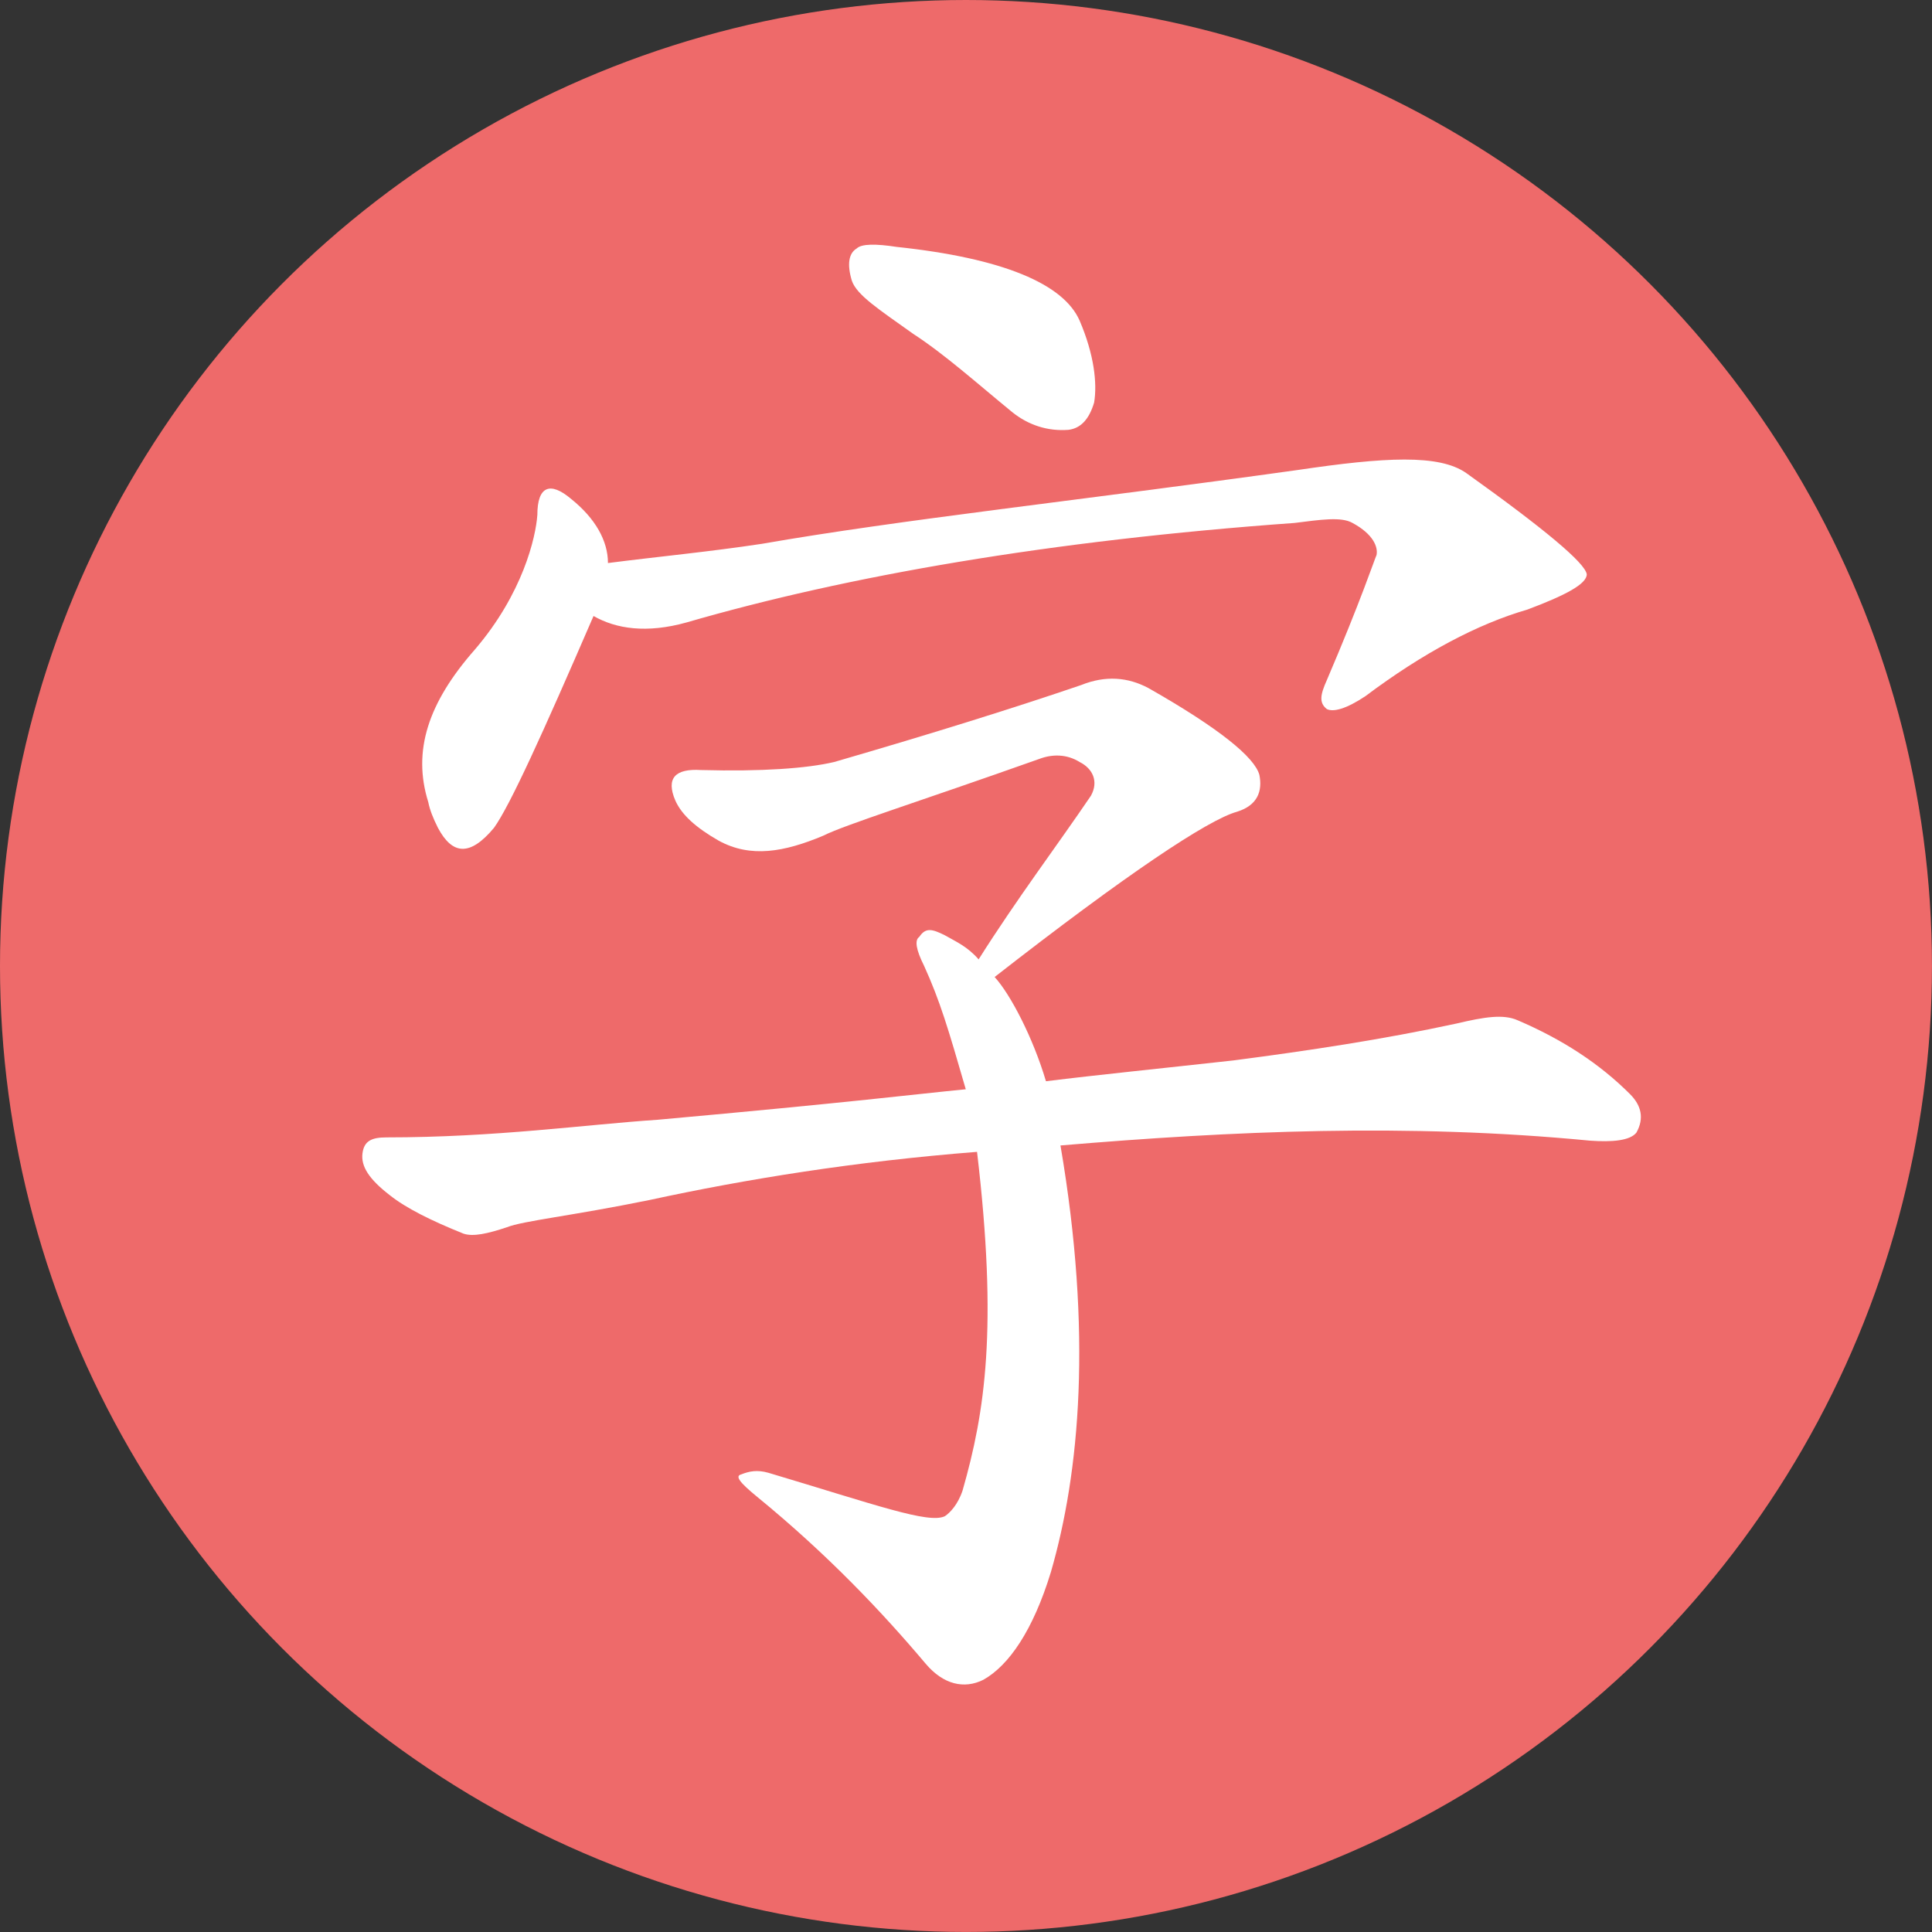
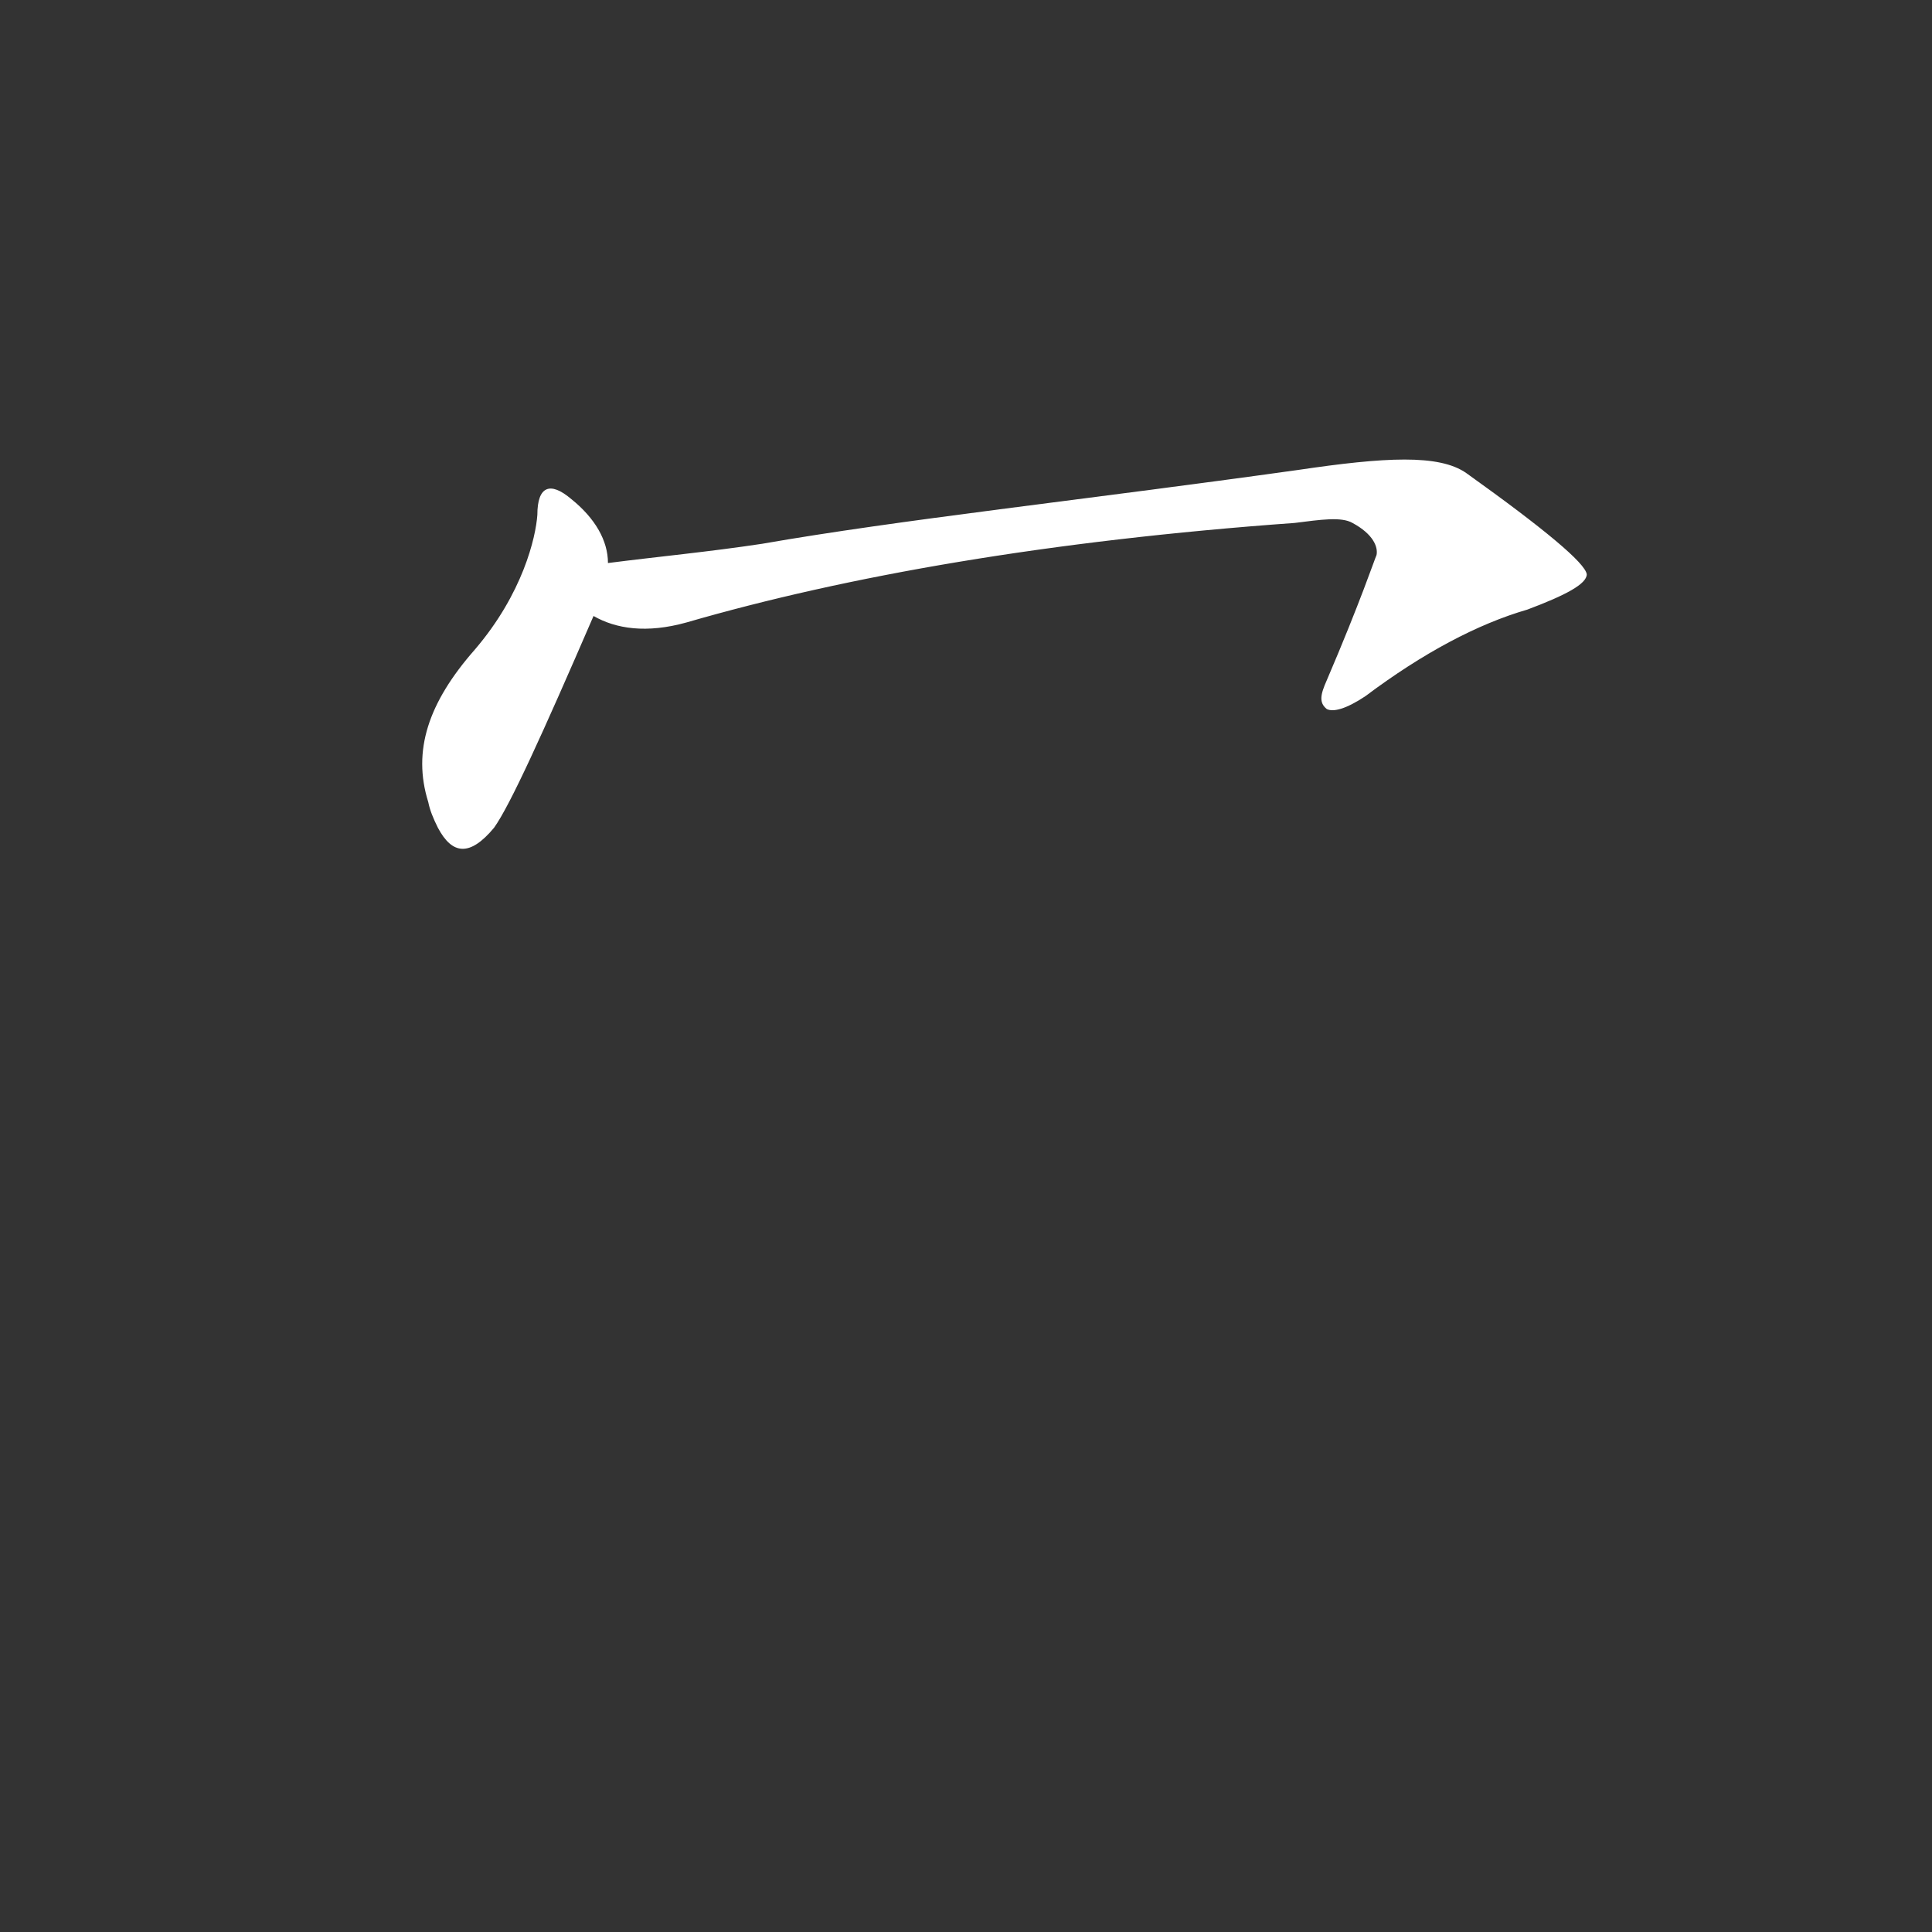
<svg xmlns="http://www.w3.org/2000/svg" xmlns:ns1="http://www.inkscape.org/namespaces/inkscape" xmlns:ns2="http://sodipodi.sourceforge.net/DTD/sodipodi-0.dtd" width="200" height="200" viewBox="0 0 52.917 52.917" version="1.1" id="svg1" ns1:version="1.3.2 (091e20e, 2023-11-25)" ns2:docname="zibutton.svg">
  <rect x="0" y="0" width="52.917" height="52.917" fill="#333333" stroke="none" />
  <ns2:namedview id="namedview1" pagecolor="#505050" bordercolor="#eeeeee" borderopacity="1" ns1:showpageshadow="0" ns1:pageopacity="0" ns1:pagecheckerboard="0" ns1:deskcolor="#d1d1d1" ns1:document-units="mm" ns1:zoom="3.1037318" ns1:cx="54.933871" ns1:cy="109.38445" ns1:window-width="1850" ns1:window-height="1016" ns1:window-x="70" ns1:window-y="27" ns1:window-maximized="1" ns1:current-layer="layer1" />
  <defs id="defs1" />
  <g ns1:label="Layer 1" ns1:groupmode="layer" id="layer1">
-     <circle style="fill:#ee6a6a;stroke-width:0.345;stroke-linecap:square;stroke-miterlimit:0;paint-order:markers fill stroke;fill-opacity:1" id="path1" cx="26.458" cy="26.458" r="26.458" />
-     <path id="z23383d1" d="m 25.002,9.137 c 0.879,0.571 1.758,1.362 2.725,2.153 0.439,0.352 0.967,0.527 1.538,0.483 0.352,-0.044 0.571,-0.308 0.703,-0.747 0.088,-0.527 0,-1.318 -0.396,-2.241 -0.439,-1.011 -2.109,-1.714 -5.01,-2.022 -0.571,-0.088 -0.967,-0.088 -1.099,0.044 -0.22,0.132 -0.264,0.439 -0.132,0.879 0.132,0.396 0.747,0.791 1.67,1.45 z" style="fill:#ffffff;fill-opacity:1;stroke-width:0.044" />
    <path id="z23383d2" d="m 16.652,15.422 c 0,-0.615 -0.352,-1.23 -1.011,-1.758 -0.571,-0.483 -0.923,-0.352 -0.923,0.439 -0.044,0.615 -0.396,2.153 -1.714,3.691 -1.274,1.45 -1.714,2.769 -1.274,4.175 0.044,0.22 0.132,0.439 0.264,0.703 0.396,0.747 0.879,0.791 1.538,0 0.439,-0.615 1.318,-2.549 2.725,-5.801 0.176,-0.483 0.396,-0.967 0.396,-1.45 z" style="fill:#ffffff;fill-opacity:1;stroke-width:0.044" />
    <path id="z23383d3" d="m 16.257,16.872 c 0.615,0.352 1.45,0.483 2.549,0.176 4.395,-1.274 9.932,-2.241 16.656,-2.725 0.703,-0.088 1.274,-0.176 1.582,0 0.571,0.308 0.703,0.659 0.659,0.879 -0.044,0.088 -0.439,1.274 -1.362,3.428 -0.176,0.396 -0.22,0.615 0,0.791 0.176,0.088 0.527,0 1.055,-0.352 1.582,-1.187 3.076,-1.978 4.439,-2.373 1.055,-0.396 1.626,-0.703 1.626,-0.967 -0.044,-0.308 -1.143,-1.23 -3.296,-2.769 -0.747,-0.527 -2.241,-0.439 -4.614,-0.088 -5.977,0.835 -10.899,1.362 -14.678,2.022 -1.45,0.22 -2.856,0.352 -4.219,0.527 -0.483,0.088 -0.835,1.23 -0.396,1.45 z" style="fill:#ffffff;fill-opacity:1;stroke-width:0.044" />
-     <path id="z23383d4" d="m 27.243,26.76 c 3.604,-2.813 5.845,-4.307 6.636,-4.526 0.571,-0.176 0.703,-0.571 0.615,-1.011 -0.132,-0.483 -1.099,-1.274 -3.032,-2.373 -0.571,-0.308 -1.187,-0.352 -1.846,-0.088 -1.802,0.615 -4.043,1.318 -6.768,2.109 -0.747,0.176 -1.978,0.264 -3.648,0.22 -0.703,-0.044 -0.967,0.22 -0.703,0.835 0.176,0.396 0.571,0.747 1.187,1.099 0.879,0.483 1.802,0.308 2.856,-0.132 0.615,-0.308 2.593,-0.923 5.933,-2.109 0.352,-0.132 0.747,-0.132 1.099,0.088 0.352,0.176 0.527,0.527 0.308,0.923 -0.923,1.362 -2.022,2.813 -3.076,4.482 -0.132,0.176 0.264,0.615 0.439,0.483 z" style="fill:#ffffff;fill-opacity:1;stroke-width:0.044" />
-     <path id="z23383d5" d="m 28.649,29.616 c -0.352,-1.187 -0.967,-2.373 -1.406,-2.856 -0.308,-0.308 -0.308,-0.308 -0.439,-0.483 -0.308,-0.352 -0.615,-0.483 -0.923,-0.659 -0.352,-0.176 -0.527,-0.22 -0.703,0.044 -0.132,0.088 -0.088,0.352 0.132,0.791 0.439,0.967 0.659,1.714 1.143,3.384 0.132,0.527 0.22,1.099 0.308,1.714 0.571,4.834 0.22,7.119 -0.396,9.273 -0.132,0.396 -0.352,0.615 -0.483,0.703 -0.439,0.22 -1.89,-0.308 -4.834,-1.187 -0.308,-0.088 -0.527,-0.044 -0.747,0.044 -0.176,0.044 -0.044,0.22 0.439,0.615 1.934,1.582 3.428,3.164 4.614,4.57 0.483,0.571 1.055,0.703 1.582,0.439 0.703,-0.396 1.362,-1.362 1.846,-2.944 0.791,-2.725 1.143,-6.548 0.264,-11.69 -0.132,-0.615 -0.264,-1.187 -0.396,-1.758 z" style="fill:#ffffff;fill-opacity:1;stroke-width:0.044" />
-     <path id="z23383d6" d="m 29.045,31.374 c 4.702,-0.396 9.492,-0.615 14.502,-0.132 0.615,0.044 1.099,0 1.274,-0.22 0.22,-0.396 0.132,-0.747 -0.176,-1.055 -0.835,-0.835 -1.846,-1.494 -3.076,-2.022 -0.396,-0.176 -0.923,-0.088 -1.67,0.088 -2.022,0.439 -4.087,0.747 -6.108,1.011 -1.978,0.22 -3.735,0.396 -5.142,0.571 -1.45,0.132 -1.45,0.132 -2.197,0.22 -1.362,0.132 -3.076,0.352 -8.438,0.835 -1.978,0.132 -4.439,0.483 -7.427,0.483 -0.396,0 -0.615,0.088 -0.659,0.439 -0.044,0.352 0.176,0.703 0.747,1.143 0.439,0.352 1.143,0.703 2.022,1.055 0.264,0.088 0.659,0 1.187,-0.176 0.439,-0.176 1.758,-0.308 3.911,-0.747 2.637,-0.571 5.625,-1.055 8.965,-1.318 1.538,-0.132 1.538,-0.132 2.285,-0.176 z" style="fill:#ffffff;fill-opacity:1;stroke-width:0.044" />
  </g>
</svg>